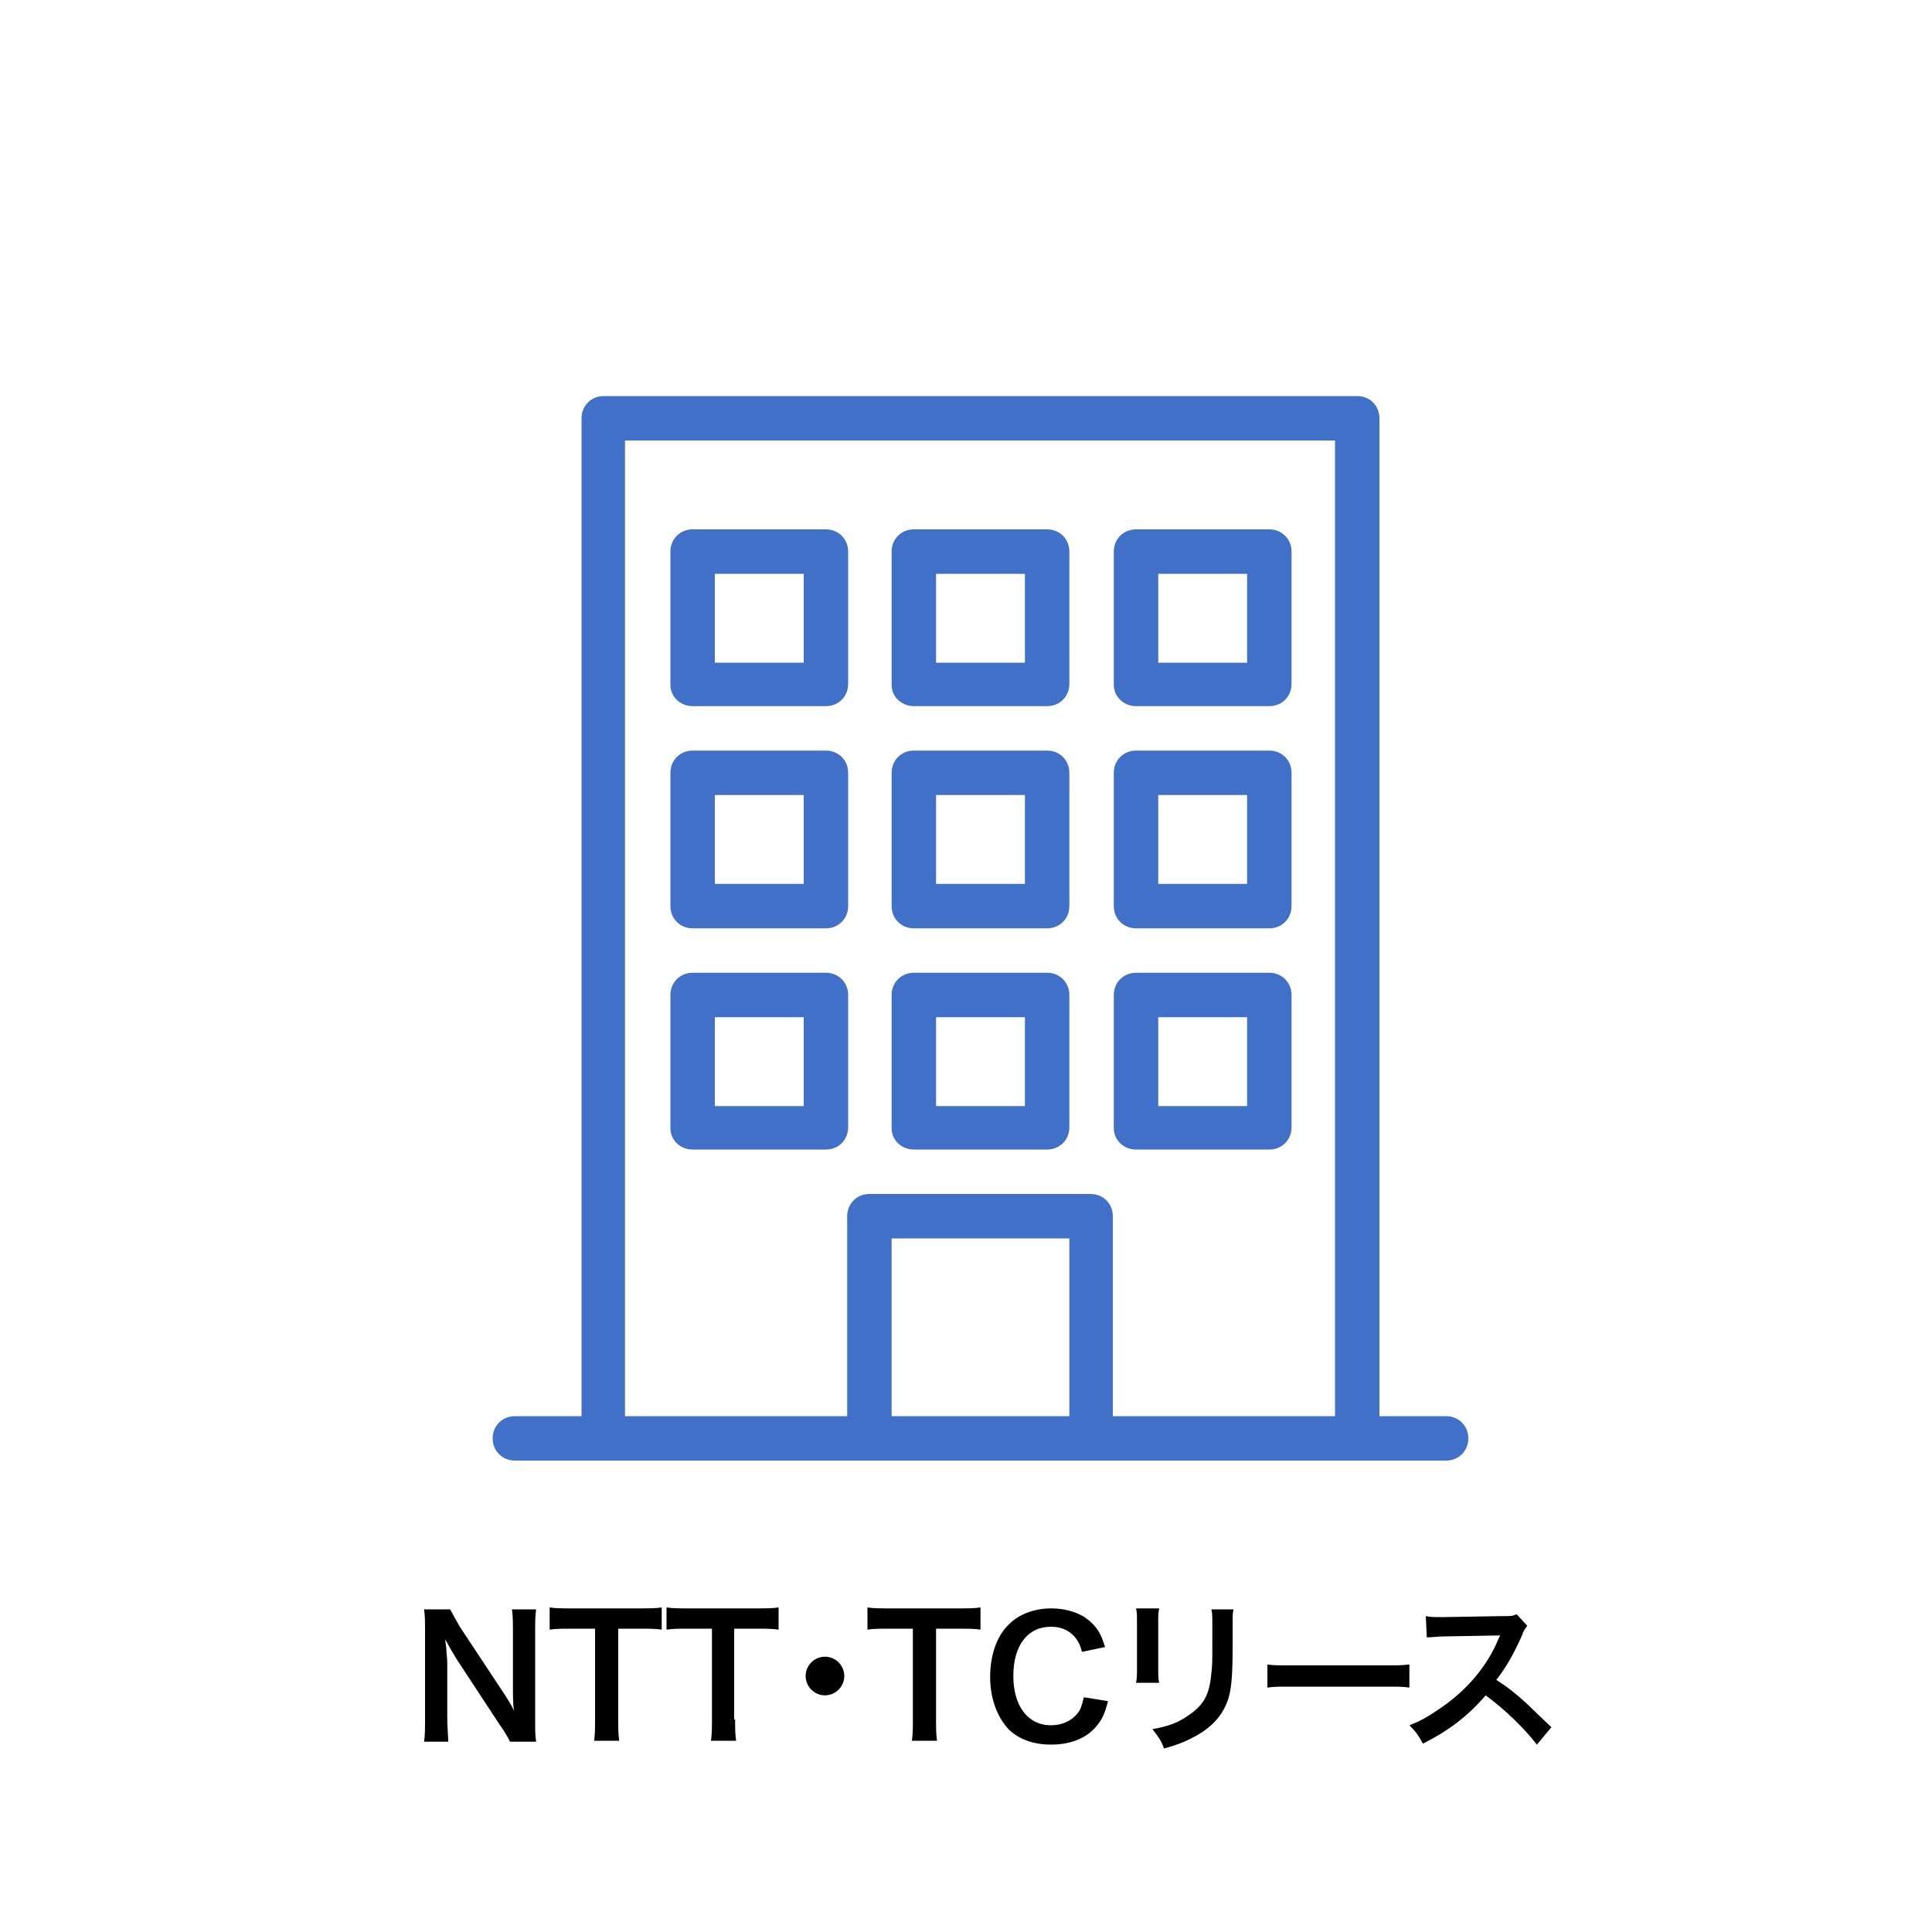
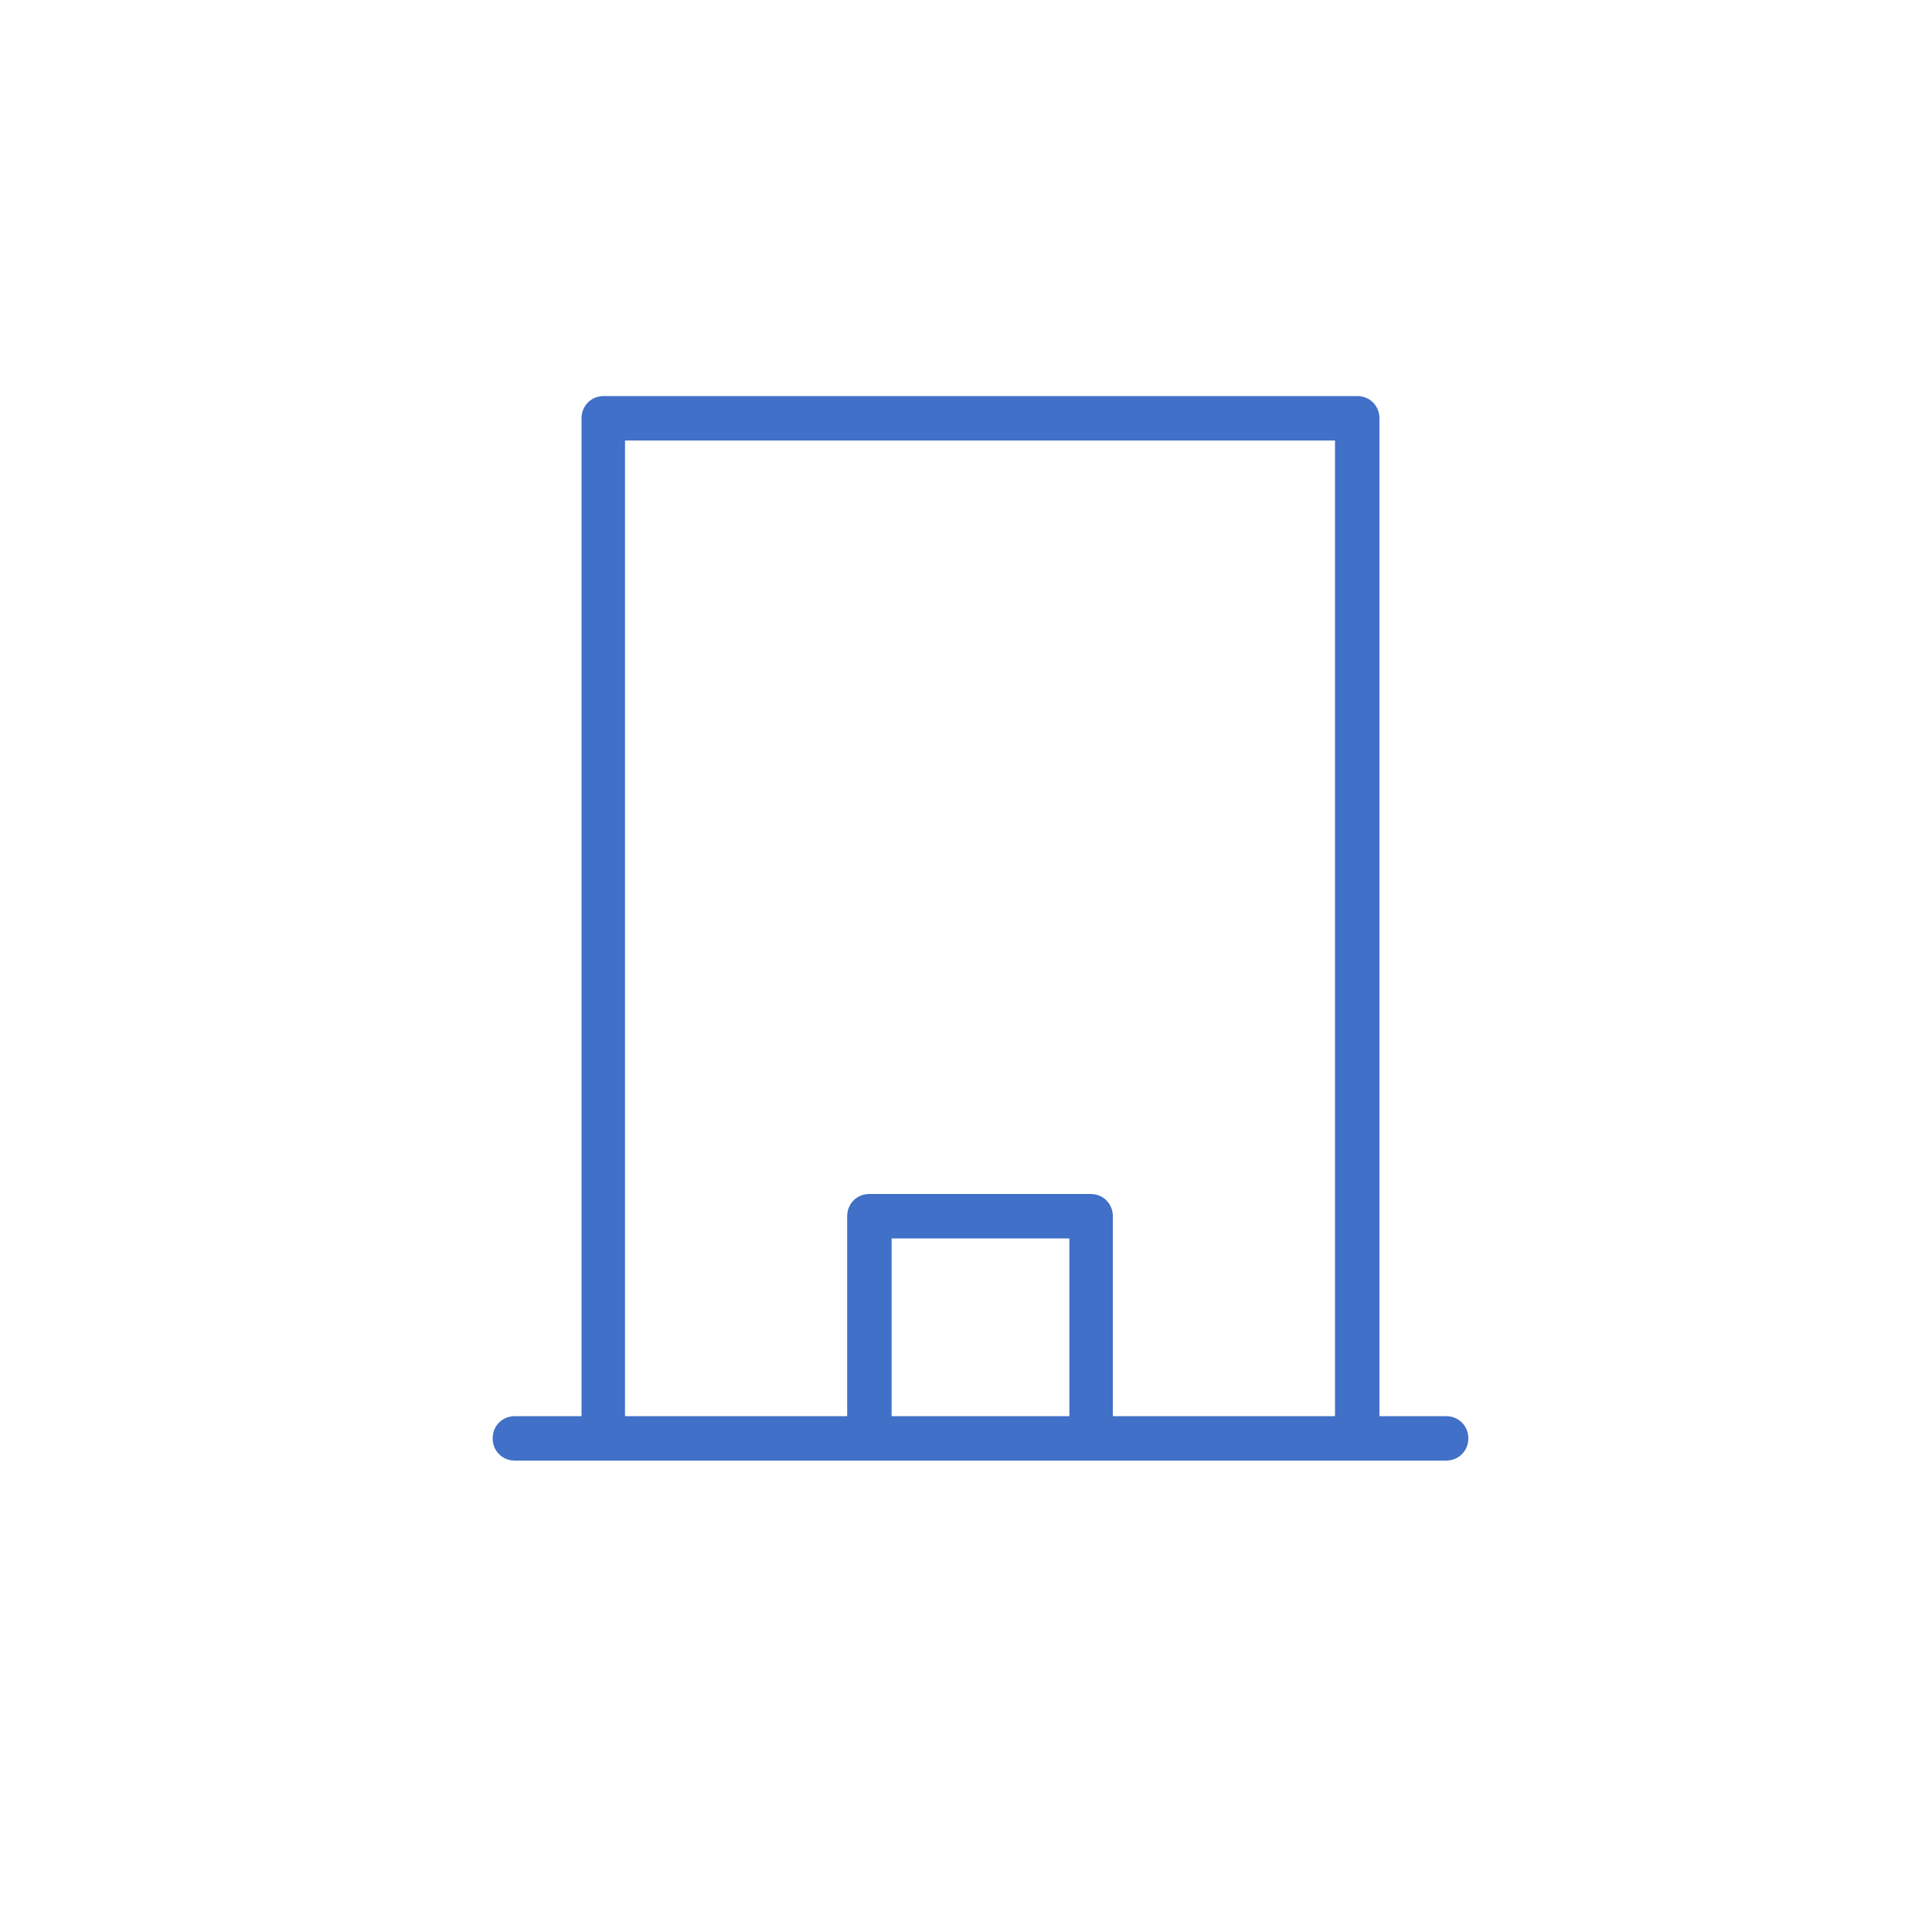
<svg xmlns="http://www.w3.org/2000/svg" version="1.1" id="レイヤー_1" x="0" y="0" viewBox="0 0 200 200" xml:space="preserve">
  <style>.st0{fill:#4070c7}</style>
  <path class="st0" d="M149.7 146.6h-6.9V43.3c0-1.3-1-2.3-2.3-2.3h-78c-1.3 0-2.3 1-2.3 2.3v103.3h-6.9c-1.3 0-2.3 1-2.3 2.3s1 2.3 2.3 2.3h96.4c1.3 0 2.3-1 2.3-2.3s-1-2.3-2.3-2.3zm-39 0H92.3v-18.4h18.4v18.4zm27.5 0h-23v-20.7c0-1.3-1-2.3-2.3-2.3H90c-1.3 0-2.3 1-2.3 2.3v20.7h-23v-101h73.5v101z" />
-   <path class="st0" d="M71.7 73.1h13.8c1.3 0 2.3-1 2.3-2.3V57.1c0-1.3-1-2.3-2.3-2.3H71.7c-1.3 0-2.3 1-2.3 2.3v13.8c0 1.2 1 2.2 2.3 2.2zM74 59.4h9.2v9.2H74v-9.2zm43.6 13.7h13.8c1.3 0 2.3-1 2.3-2.3V57.1c0-1.3-1-2.3-2.3-2.3h-13.8c-1.3 0-2.3 1-2.3 2.3v13.8c0 1.2 1 2.2 2.3 2.2zm2.3-13.7h9.2v9.2h-9.2v-9.2zM94.6 73.1h13.8c1.3 0 2.3-1 2.3-2.3V57.1c0-1.3-1-2.3-2.3-2.3H94.6c-1.3 0-2.3 1-2.3 2.3v13.8c0 1.2 1 2.2 2.3 2.2zm2.3-13.7h9.2v9.2h-9.2v-9.2zM71.7 96.1h13.8c1.3 0 2.3-1 2.3-2.3V80c0-1.3-1-2.3-2.3-2.3H71.7c-1.3 0-2.3 1-2.3 2.3v13.8c0 1.3 1 2.3 2.3 2.3zM74 82.3h9.2v9.2H74v-9.2zm43.6 13.8h13.8c1.3 0 2.3-1 2.3-2.3V80c0-1.3-1-2.3-2.3-2.3h-13.8c-1.3 0-2.3 1-2.3 2.3v13.8c0 1.3 1 2.3 2.3 2.3zm2.3-13.8h9.2v9.2h-9.2v-9.2zM94.6 96.1h13.8c1.3 0 2.3-1 2.3-2.3V80c0-1.3-1-2.3-2.3-2.3H94.6c-1.3 0-2.3 1-2.3 2.3v13.8c0 1.3 1 2.3 2.3 2.3zm2.3-13.8h9.2v9.2h-9.2v-9.2zM71.7 119h13.8c1.3 0 2.3-1 2.3-2.3V103c0-1.3-1-2.3-2.3-2.3H71.7c-1.3 0-2.3 1-2.3 2.3v13.8c0 1.2 1 2.2 2.3 2.2zm2.3-13.7h9.2v9.2H74v-9.2zm43.6 13.7h13.8c1.3 0 2.3-1 2.3-2.3V103c0-1.3-1-2.3-2.3-2.3h-13.8c-1.3 0-2.3 1-2.3 2.3v13.8c0 1.2 1 2.2 2.3 2.2zm2.3-13.7h9.2v9.2h-9.2v-9.2zM94.6 119h13.8c1.3 0 2.3-1 2.3-2.3V103c0-1.3-1-2.3-2.3-2.3H94.6c-1.3 0-2.3 1-2.3 2.3v13.8c0 1.2 1 2.2 2.3 2.2zm2.3-13.7h9.2v9.2h-9.2v-9.2z" />
-   <path d="M52.8 180.3c-.3-.6-.6-1.1-1.1-1.8l-4.4-6.7c-.3-.5-.8-1.3-1.2-2.1 0 .2 0 .2.1.9 0 .3.1 1.1.1 1.5v5.6c0 1.2.1 2 .1 2.6h-2.5c.1-.6.1-1.4.1-2.6v-8.9c0-.9 0-1.5-.1-2.2h2.7c.2.4.5.9 1 1.8l4.3 6.5c.4.6 1 1.5 1.3 2.2-.1-.7-.1-1.7-.1-2.4V169c0-1 0-1.7-.1-2.4h2.5c-.1.7-.1 1.3-.1 2.4v9.1c0 1 0 1.6.1 2.2h-2.7zM64 178c0 .9 0 1.5.1 2.2h-2.6c.1-.7.1-1.3.1-2.2v-9.4h-2.3c-1 0-1.8 0-2.4.1v-2.3c.6.1 1.4.1 2.3.1H66c1.2 0 1.9 0 2.5-.1v2.3c-.6-.1-1.3-.1-2.5-.1h-2v9.4zm12.1 0c0 .9 0 1.5.1 2.2h-2.6c.1-.7.1-1.3.1-2.2v-9.4h-2.3c-1 0-1.8 0-2.4.1v-2.3c.6.1 1.4.1 2.3.1h6.8c1.2 0 1.9 0 2.5-.1v2.3c-.6-.1-1.3-.1-2.5-.1H76v9.4zm11.3-4.5c0 1.1-.9 2-2 2s-2-.9-2-2 .9-2 2-2 2 .9 2 2zm9.5 4.5c0 .9 0 1.5.1 2.2h-2.6c.1-.7.1-1.3.1-2.2v-9.4h-2.3c-1 0-1.8 0-2.4.1v-2.3c.6.1 1.4.1 2.3.1H99c1.2 0 1.9 0 2.5-.1v2.3c-.6-.1-1.3-.1-2.5-.1h-2.1v9.4zm17.8-1.9c-.3 1.2-.6 1.9-1.2 2.6-1 1.2-2.6 1.9-4.7 1.9-1.9 0-3.4-.6-4.4-1.6-1.2-1.3-1.9-3.2-1.9-5.4 0-2.3.7-4.3 2-5.5 1-1 2.6-1.6 4.3-1.6 1.3 0 2.4.3 3.3.8.8.5 1.4 1.1 1.8 1.9.2.4.3.7.5 1.3l-2.4.5c-.2-.8-.4-1.1-.7-1.5-.6-.7-1.4-1.1-2.5-1.1-2.4 0-3.9 1.9-3.9 5.1 0 3.1 1.5 5.1 3.9 5.1 1.2 0 2.2-.5 2.8-1.3.3-.4.4-.8.6-1.6l2.5.4zm5.3-9.6c-.1.5-.1.6-.1 1.5v4.7c0 .9 0 1.1.1 1.5h-2.4c.1-.4.1-.9.1-1.5V168c0-.9 0-1.1-.1-1.5h2.4zm7.7.1c-.1.4-.1.6-.1 1.6v2.3c0 2.7-.1 4.1-.4 5.2-.5 1.7-1.6 3-3.4 4-.9.5-1.8.9-3.3 1.3-.3-.8-.5-1.1-1.2-2 1.7-.3 2.7-.7 3.7-1.4 1.6-1.1 2.2-2.1 2.4-4.4.1-.7.1-1.5.1-2.9v-2.1c0-.9 0-1.2-.1-1.6h2.3zm3.4 5.7c.8.1 1.1.1 2.8.1h9.2c1.7 0 2 0 2.8-.1v2.4c-.7-.1-.9-.1-2.8-.1H134c-1.9 0-2.1 0-2.8.1v-2.4zm28 8.3c-1.4-1.8-3.4-3.7-5.3-5.1-1.9 2.2-3.9 3.7-6.5 5-.5-.9-.7-1.2-1.4-1.9 1.3-.5 2.1-1 3.4-1.9 2.6-1.8 4.7-4.3 5.8-7l.2-.4c-.3 0-.3 0-5.7.1-.8 0-1.3.1-1.9.1l-.1-2.2c.5.1.8.1 1.5.1h.4l6-.1c1 0 1.1 0 1.5-.2l1.1 1.2c-.2.3-.4.5-.5.9-.8 1.8-1.6 3.3-2.7 4.7 1.1.7 2 1.4 3.2 2.5.4.4.4.4 2.5 2.4l-1.5 1.8z" />
</svg>